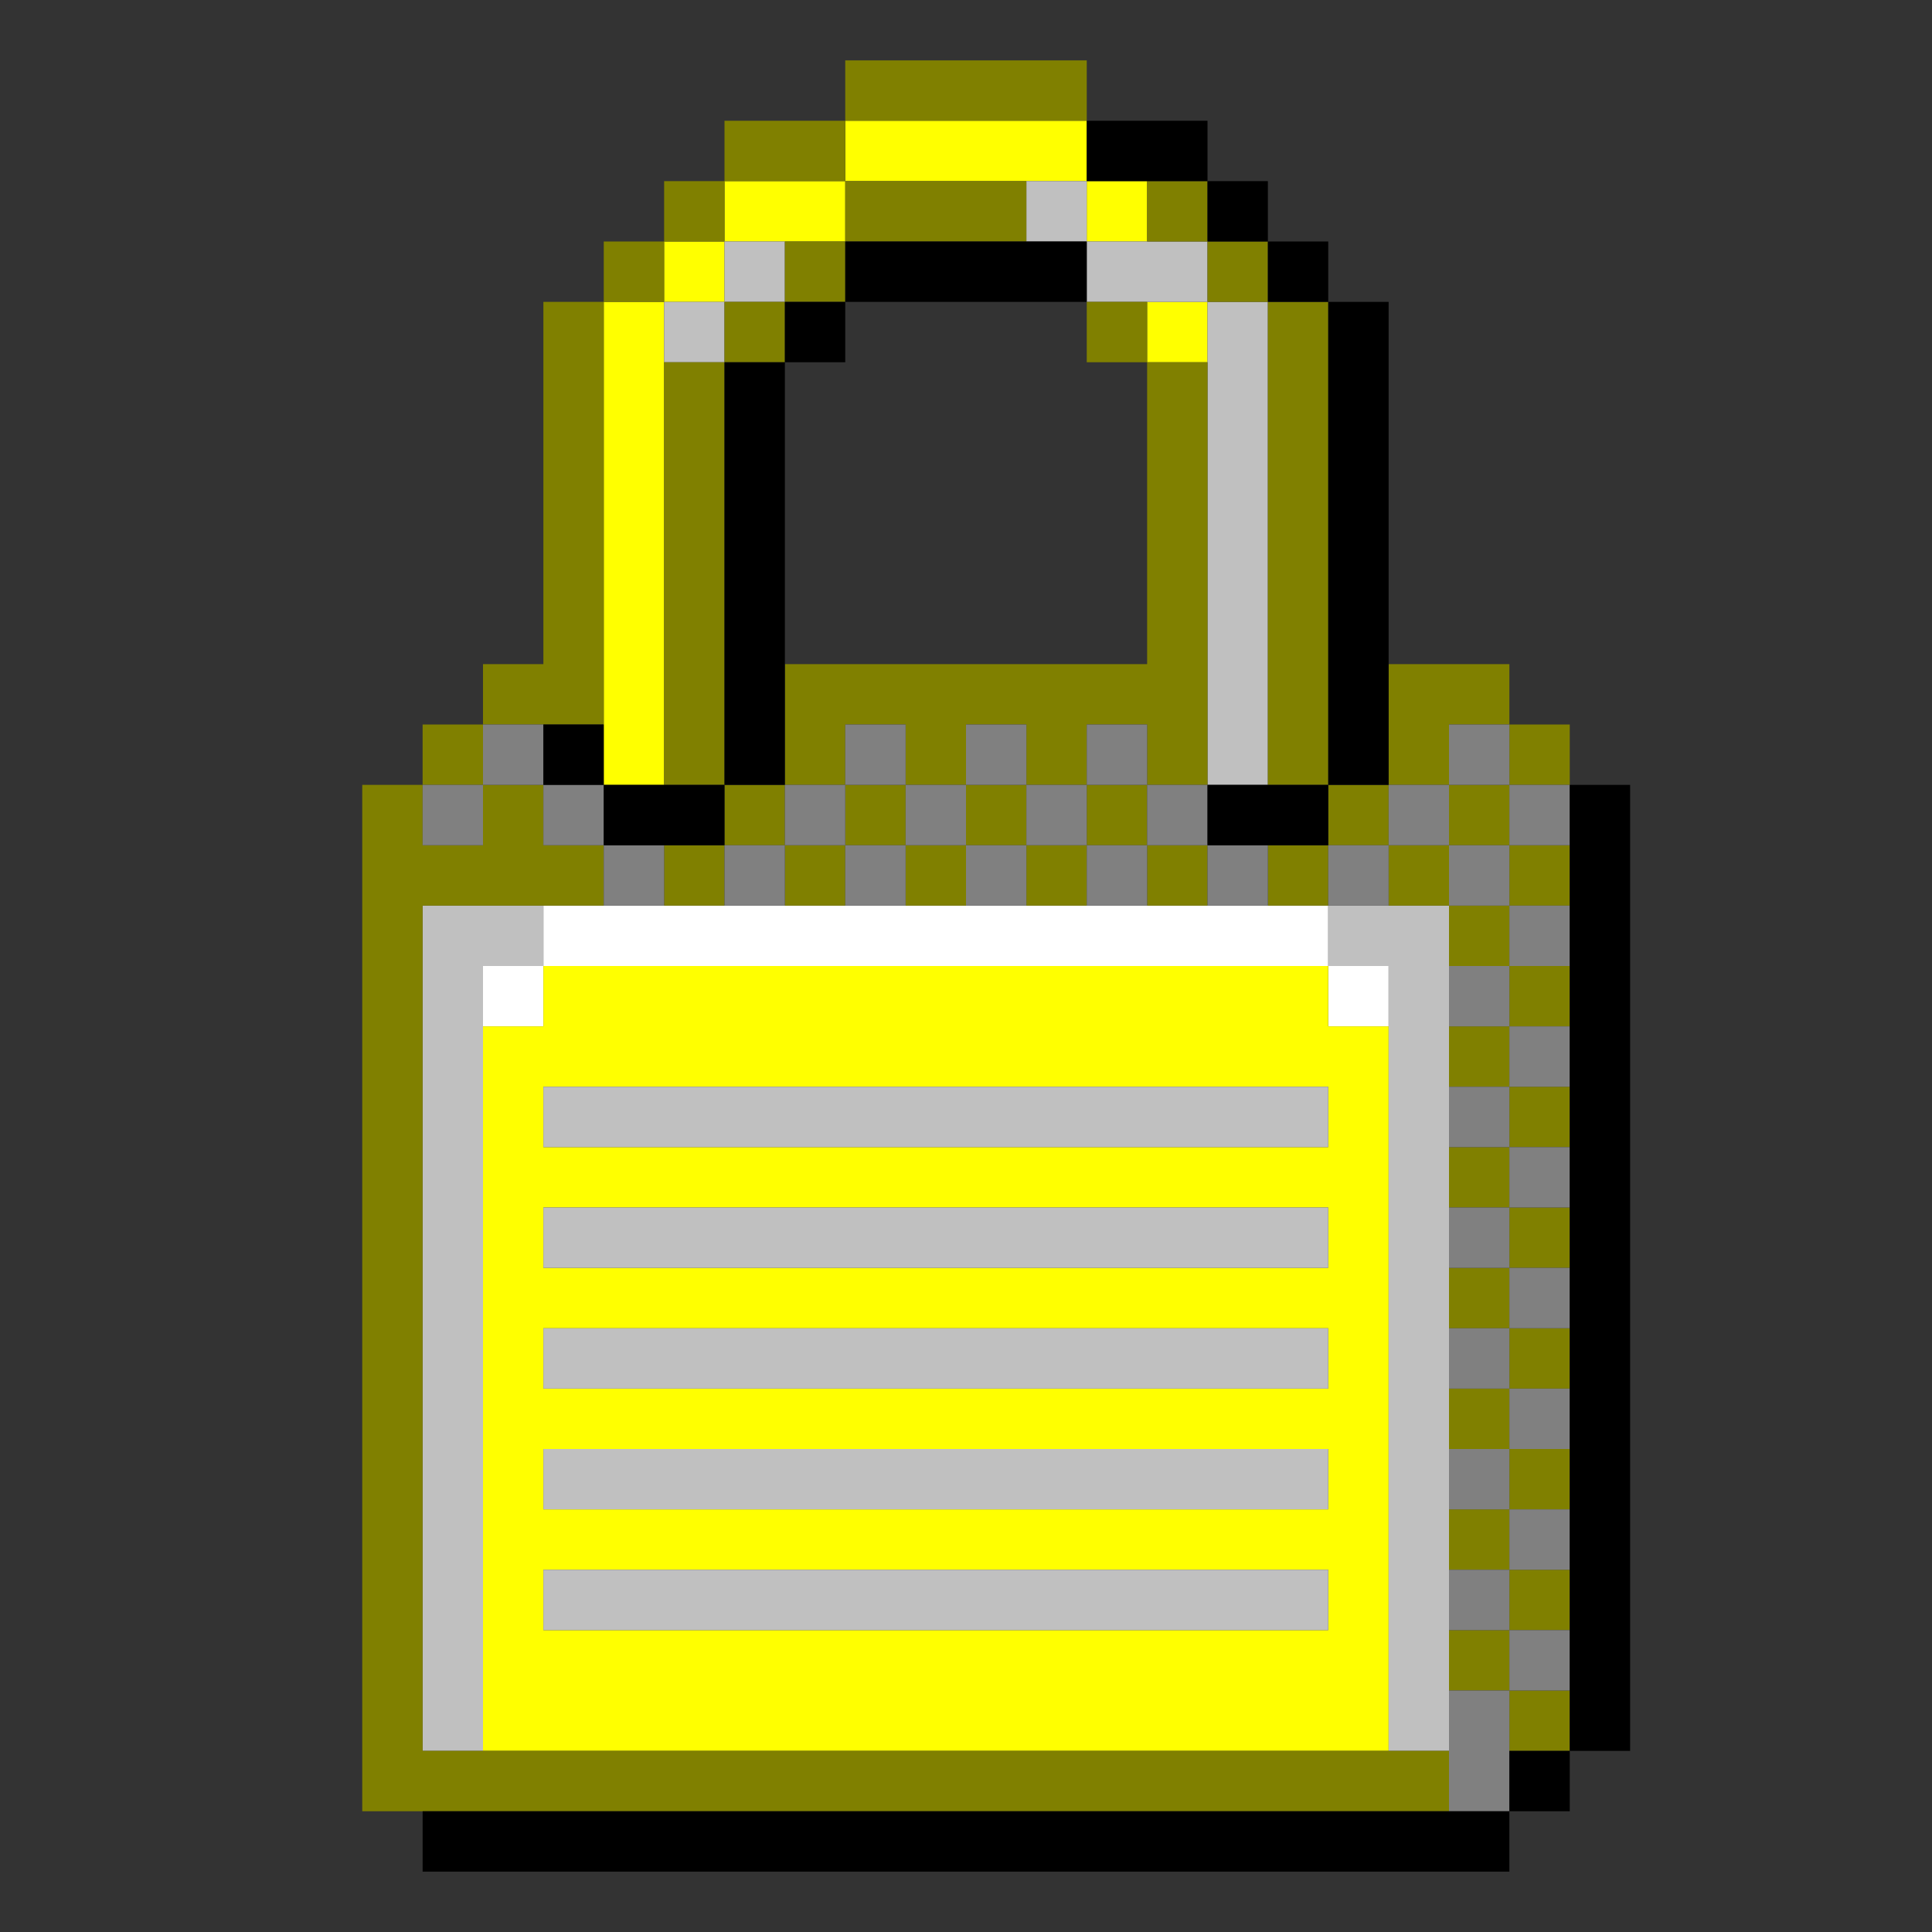
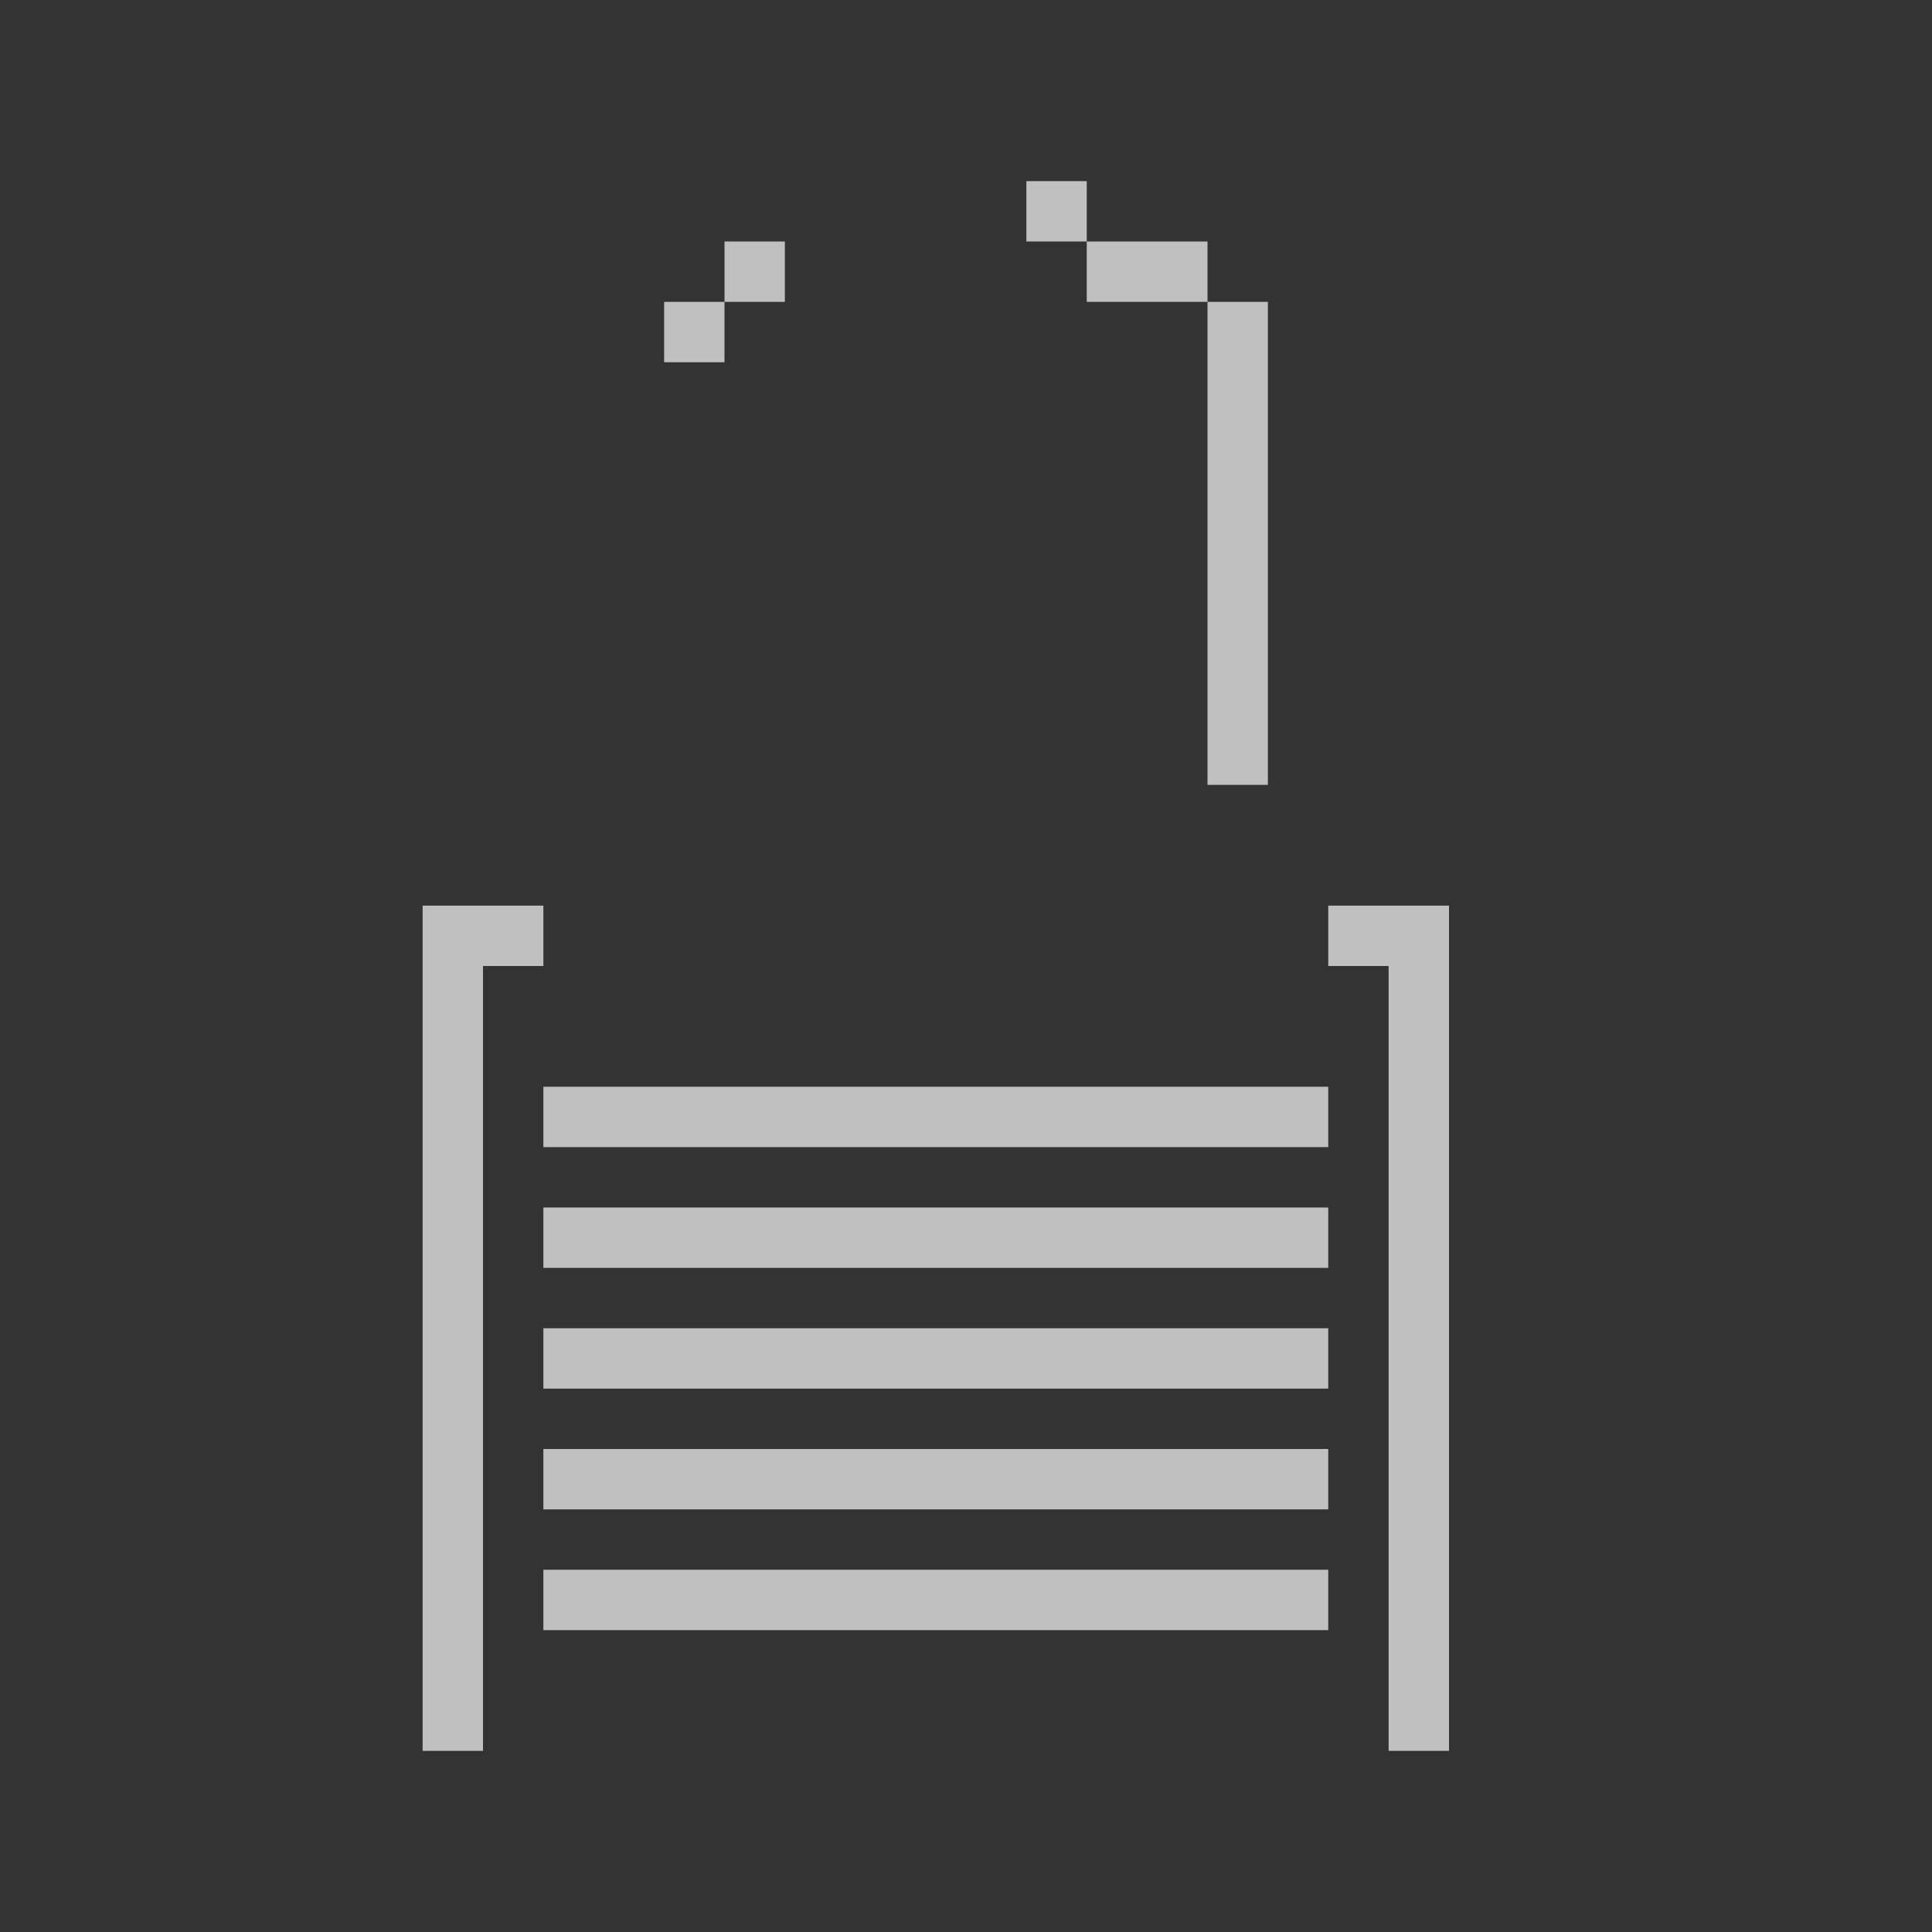
<svg xmlns="http://www.w3.org/2000/svg" xmlns:ns1="http://sodipodi.sourceforge.net/DTD/sodipodi-0.dtd" xmlns:ns2="http://www.inkscape.org/namespaces/inkscape" id="svg992" width="96px" version="1.1" height="96px" ns1:docname="chicago95_tmp_file.svg" ns2:version="0.92.4 (5da689c313, 2019-01-14)">
  <rect width="100%" height="100%" fill="#333333" stroke="none" />
  <ns1:namedview pagecolor="#ffffff" bordercolor="#666666" borderopacity="1" objecttolerance="10" gridtolerance="10" guidetolerance="10" ns2:pageopacity="0" ns2:pageshadow="2" ns2:window-width="640" ns2:window-height="480" id="namedview499" showgrid="false" ns2:zoom="2.4583333" ns2:cx="47.999995" ns2:cy="47.999995" ns2:window-x="0" ns2:window-y="0" ns2:window-maximized="0" ns2:current-layer="svg992" />
  <defs id="defs2" />
-   <path style="fill:#ffffff" d="M 27 45 L 27 48 L 30 48 L 33 48 L 36 48 L 39 48 L 42 48 L 45 48 L 48 48 L 51 48 L 54 48 L 57 48 L 60 48 L 63 48 L 66 48 L 66 45 L 63 45 L 60 45 L 57 45 L 54 45 L 51 45 L 48 45 L 45 45 L 42 45 L 39 45 L 36 45 L 33 45 L 30 45 L 27 45 z M 66 48 L 66 51 L 69 51 L 69 48 L 66 48 z M 27 48 L 24 48 L 24 51 L 27 51 L 27 48 z " id="rect402" />
-   <path style="fill:#ffff00" d="M 42 6 L 42 9 L 45 9 L 48 9 L 51 9 L 54 9 L 54 6 L 51 6 L 48 6 L 45 6 L 42 6 z M 54 9 L 54 12 L 57 12 L 57 9 L 54 9 z M 42 9 L 39 9 L 36 9 L 36 12 L 39 12 L 42 12 L 42 9 z M 36 12 L 33 12 L 33 15 L 36 15 L 36 12 z M 33 15 L 30 15 L 30 18 L 30 21 L 30 24 L 30 27 L 30 30 L 30 33 L 30 36 L 30 39 L 33 39 L 33 36 L 33 33 L 33 30 L 33 27 L 33 24 L 33 21 L 33 18 L 33 15 z M 57 15 L 57 18 L 60 18 L 60 15 L 57 15 z M 27 48 L 27 51 L 24 51 L 24 54 L 24 57 L 24 60 L 24 63 L 24 66 L 24 69 L 24 72 L 24 75 L 24 78 L 24 81 L 24 84 L 24 87 L 27 87 L 30 87 L 33 87 L 36 87 L 39 87 L 42 87 L 45 87 L 48 87 L 51 87 L 54 87 L 57 87 L 60 87 L 63 87 L 66 87 L 69 87 L 69 84 L 69 81 L 69 78 L 69 75 L 69 72 L 69 69 L 69 66 L 69 63 L 69 60 L 69 57 L 69 54 L 69 51 L 66 51 L 66 48 L 63 48 L 60 48 L 57 48 L 54 48 L 51 48 L 48 48 L 45 48 L 42 48 L 39 48 L 36 48 L 33 48 L 30 48 L 27 48 z M 27 54 L 30 54 L 33 54 L 36 54 L 39 54 L 42 54 L 45 54 L 48 54 L 51 54 L 54 54 L 57 54 L 60 54 L 63 54 L 66 54 L 66 57 L 63 57 L 60 57 L 57 57 L 54 57 L 51 57 L 48 57 L 45 57 L 42 57 L 39 57 L 36 57 L 33 57 L 30 57 L 27 57 L 27 54 z M 27 60 L 30 60 L 33 60 L 36 60 L 39 60 L 42 60 L 45 60 L 48 60 L 51 60 L 54 60 L 57 60 L 60 60 L 63 60 L 66 60 L 66 63 L 63 63 L 60 63 L 57 63 L 54 63 L 51 63 L 48 63 L 45 63 L 42 63 L 39 63 L 36 63 L 33 63 L 30 63 L 27 63 L 27 60 z M 27 66 L 30 66 L 33 66 L 36 66 L 39 66 L 42 66 L 45 66 L 48 66 L 51 66 L 54 66 L 57 66 L 60 66 L 63 66 L 66 66 L 66 69 L 63 69 L 60 69 L 57 69 L 54 69 L 51 69 L 48 69 L 45 69 L 42 69 L 39 69 L 36 69 L 33 69 L 30 69 L 27 69 L 27 66 z M 27 72 L 30 72 L 33 72 L 36 72 L 39 72 L 42 72 L 45 72 L 48 72 L 51 72 L 54 72 L 57 72 L 60 72 L 63 72 L 66 72 L 66 75 L 63 75 L 60 75 L 57 75 L 54 75 L 51 75 L 48 75 L 45 75 L 42 75 L 39 75 L 36 75 L 33 75 L 30 75 L 27 75 L 27 72 z M 27 78 L 30 78 L 33 78 L 36 78 L 39 78 L 42 78 L 45 78 L 48 78 L 51 78 L 54 78 L 57 78 L 60 78 L 63 78 L 66 78 L 66 81 L 63 81 L 60 81 L 57 81 L 54 81 L 51 81 L 48 81 L 45 81 L 42 81 L 39 81 L 36 81 L 33 81 L 30 81 L 27 81 L 27 78 z " id="rect906" />
  <path style="fill:#c0c0c0" d="M 51 9 L 51 12 L 54 12 L 54 9 L 51 9 z M 54 12 L 54 15 L 57 15 L 60 15 L 60 12 L 57 12 L 54 12 z M 60 15 L 60 18 L 60 21 L 60 24 L 60 27 L 60 30 L 60 33 L 60 36 L 60 39 L 63 39 L 63 36 L 63 33 L 63 30 L 63 27 L 63 24 L 63 21 L 63 18 L 63 15 L 60 15 z M 36 12 L 36 15 L 39 15 L 39 12 L 36 12 z M 36 15 L 33 15 L 33 18 L 36 18 L 36 15 z M 21 45 L 21 48 L 21 51 L 21 54 L 21 57 L 21 60 L 21 63 L 21 66 L 21 69 L 21 72 L 21 75 L 21 78 L 21 81 L 21 84 L 21 87 L 24 87 L 24 84 L 24 81 L 24 78 L 24 75 L 24 72 L 24 69 L 24 66 L 24 63 L 24 60 L 24 57 L 24 54 L 24 51 L 24 48 L 27 48 L 27 45 L 24 45 L 21 45 z M 66 45 L 66 48 L 69 48 L 69 51 L 69 54 L 69 57 L 69 60 L 69 63 L 69 66 L 69 69 L 69 72 L 69 75 L 69 78 L 69 81 L 69 84 L 69 87 L 72 87 L 72 84 L 72 81 L 72 78 L 72 75 L 72 72 L 72 69 L 72 66 L 72 63 L 72 60 L 72 57 L 72 54 L 72 51 L 72 48 L 72 45 L 69 45 L 66 45 z M 27 54 L 27 57 L 30 57 L 33 57 L 36 57 L 39 57 L 42 57 L 45 57 L 48 57 L 51 57 L 54 57 L 57 57 L 60 57 L 63 57 L 66 57 L 66 54 L 63 54 L 60 54 L 57 54 L 54 54 L 51 54 L 48 54 L 45 54 L 42 54 L 39 54 L 36 54 L 33 54 L 30 54 L 27 54 z M 27 60 L 27 63 L 30 63 L 33 63 L 36 63 L 39 63 L 42 63 L 45 63 L 48 63 L 51 63 L 54 63 L 57 63 L 60 63 L 63 63 L 66 63 L 66 60 L 63 60 L 60 60 L 57 60 L 54 60 L 51 60 L 48 60 L 45 60 L 42 60 L 39 60 L 36 60 L 33 60 L 30 60 L 27 60 z M 27 66 L 27 69 L 30 69 L 33 69 L 36 69 L 39 69 L 42 69 L 45 69 L 48 69 L 51 69 L 54 69 L 57 69 L 60 69 L 63 69 L 66 69 L 66 66 L 63 66 L 60 66 L 57 66 L 54 66 L 51 66 L 48 66 L 45 66 L 42 66 L 39 66 L 36 66 L 33 66 L 30 66 L 27 66 z M 27 72 L 27 75 L 30 75 L 33 75 L 36 75 L 39 75 L 42 75 L 45 75 L 48 75 L 51 75 L 54 75 L 57 75 L 60 75 L 63 75 L 66 75 L 66 72 L 63 72 L 60 72 L 57 72 L 54 72 L 51 72 L 48 72 L 45 72 L 42 72 L 39 72 L 36 72 L 33 72 L 30 72 L 27 72 z M 27 78 L 27 81 L 30 81 L 33 81 L 36 81 L 39 81 L 42 81 L 45 81 L 48 81 L 51 81 L 54 81 L 57 81 L 60 81 L 63 81 L 66 81 L 66 78 L 63 78 L 60 78 L 57 78 L 54 78 L 51 78 L 48 78 L 45 78 L 42 78 L 39 78 L 36 78 L 33 78 L 30 78 L 27 78 z " id="rect908" />
-   <path style="fill:#808000" d="M 42 3 L 42 6 L 45 6 L 48 6 L 51 6 L 54 6 L 54 3 L 51 3 L 48 3 L 45 3 L 42 3 z M 42 6 L 39 6 L 36 6 L 36 9 L 39 9 L 42 9 L 42 6 z M 42 9 L 42 12 L 45 12 L 48 12 L 51 12 L 51 9 L 48 9 L 45 9 L 42 9 z M 42 12 L 39 12 L 39 15 L 42 15 L 42 12 z M 39 15 L 36 15 L 36 18 L 39 18 L 39 15 z M 36 18 L 33 18 L 33 21 L 33 24 L 33 27 L 33 30 L 33 33 L 33 36 L 33 39 L 36 39 L 36 36 L 36 33 L 36 30 L 36 27 L 36 24 L 36 21 L 36 18 z M 36 39 L 36 42 L 39 42 L 39 39 L 36 39 z M 39 39 L 42 39 L 42 36 L 45 36 L 45 39 L 48 39 L 48 36 L 51 36 L 51 39 L 54 39 L 54 36 L 57 36 L 57 39 L 60 39 L 60 36 L 60 33 L 60 30 L 60 27 L 60 24 L 60 21 L 60 18 L 57 18 L 57 21 L 57 24 L 57 27 L 57 30 L 57 33 L 54 33 L 51 33 L 48 33 L 45 33 L 42 33 L 39 33 L 39 36 L 39 39 z M 57 18 L 57 15 L 54 15 L 54 18 L 57 18 z M 57 39 L 54 39 L 54 42 L 57 42 L 57 39 z M 57 42 L 57 45 L 60 45 L 60 42 L 57 42 z M 54 42 L 51 42 L 51 45 L 54 45 L 54 42 z M 51 42 L 51 39 L 48 39 L 48 42 L 51 42 z M 48 42 L 45 42 L 45 45 L 48 45 L 48 42 z M 45 42 L 45 39 L 42 39 L 42 42 L 45 42 z M 42 42 L 39 42 L 39 45 L 42 45 L 42 42 z M 36 42 L 33 42 L 33 45 L 36 45 L 36 42 z M 36 9 L 33 9 L 33 12 L 36 12 L 36 9 z M 33 12 L 30 12 L 30 15 L 33 15 L 33 12 z M 30 15 L 27 15 L 27 18 L 27 21 L 27 24 L 27 27 L 27 30 L 27 33 L 24 33 L 24 36 L 27 36 L 30 36 L 30 33 L 30 30 L 30 27 L 30 24 L 30 21 L 30 18 L 30 15 z M 24 36 L 21 36 L 21 39 L 24 39 L 24 36 z M 24 39 L 24 42 L 21 42 L 21 39 L 18 39 L 18 42 L 18 45 L 18 48 L 18 51 L 18 54 L 18 57 L 18 60 L 18 63 L 18 66 L 18 69 L 18 72 L 18 75 L 18 78 L 18 81 L 18 84 L 18 87 L 18 90 L 21 90 L 24 90 L 27 90 L 30 90 L 33 90 L 36 90 L 39 90 L 42 90 L 45 90 L 48 90 L 51 90 L 54 90 L 57 90 L 60 90 L 63 90 L 66 90 L 69 90 L 72 90 L 72 87 L 69 87 L 66 87 L 63 87 L 60 87 L 57 87 L 54 87 L 51 87 L 48 87 L 45 87 L 42 87 L 39 87 L 36 87 L 33 87 L 30 87 L 27 87 L 24 87 L 21 87 L 21 84 L 21 81 L 21 78 L 21 75 L 21 72 L 21 69 L 21 66 L 21 63 L 21 60 L 21 57 L 21 54 L 21 51 L 21 48 L 21 45 L 24 45 L 27 45 L 30 45 L 30 42 L 27 42 L 27 39 L 24 39 z M 57 9 L 57 12 L 60 12 L 60 9 L 57 9 z M 60 12 L 60 15 L 63 15 L 63 12 L 60 12 z M 63 15 L 63 18 L 63 21 L 63 24 L 63 27 L 63 30 L 63 33 L 63 36 L 63 39 L 66 39 L 66 36 L 66 33 L 66 30 L 66 27 L 66 24 L 66 21 L 66 18 L 66 15 L 63 15 z M 66 39 L 66 42 L 69 42 L 69 39 L 66 39 z M 69 39 L 72 39 L 72 36 L 75 36 L 75 33 L 72 33 L 69 33 L 69 36 L 69 39 z M 75 36 L 75 39 L 78 39 L 78 36 L 75 36 z M 75 39 L 72 39 L 72 42 L 75 42 L 75 39 z M 75 42 L 75 45 L 78 45 L 78 42 L 75 42 z M 75 45 L 72 45 L 72 48 L 75 48 L 75 45 z M 75 48 L 75 51 L 78 51 L 78 48 L 75 48 z M 75 51 L 72 51 L 72 54 L 75 54 L 75 51 z M 75 54 L 75 57 L 78 57 L 78 54 L 75 54 z M 75 57 L 72 57 L 72 60 L 75 60 L 75 57 z M 75 60 L 75 63 L 78 63 L 78 60 L 75 60 z M 75 63 L 72 63 L 72 66 L 75 66 L 75 63 z M 75 66 L 75 69 L 78 69 L 78 66 L 75 66 z M 75 69 L 72 69 L 72 72 L 75 72 L 75 69 z M 75 72 L 75 75 L 78 75 L 78 72 L 75 72 z M 75 75 L 72 75 L 72 78 L 75 78 L 75 75 z M 75 78 L 75 81 L 78 81 L 78 78 L 75 78 z M 75 81 L 72 81 L 72 84 L 75 84 L 75 81 z M 75 84 L 75 87 L 78 87 L 78 84 L 75 84 z M 72 45 L 72 42 L 69 42 L 69 45 L 72 45 z M 66 42 L 63 42 L 63 45 L 66 45 L 66 42 z " id="rect950" />
-   <path style="fill:#808080" d="M 24 36 L 24 39 L 27 39 L 27 36 L 24 36 z M 27 39 L 27 42 L 30 42 L 30 39 L 27 39 z M 30 42 L 30 45 L 33 45 L 33 42 L 30 42 z M 24 39 L 21 39 L 21 42 L 24 42 L 24 39 z M 42 36 L 42 39 L 45 39 L 45 36 L 42 36 z M 45 39 L 45 42 L 48 42 L 48 39 L 45 39 z M 48 39 L 51 39 L 51 36 L 48 36 L 48 39 z M 51 39 L 51 42 L 54 42 L 54 39 L 51 39 z M 54 39 L 57 39 L 57 36 L 54 36 L 54 39 z M 57 39 L 57 42 L 60 42 L 60 39 L 57 39 z M 60 42 L 60 45 L 63 45 L 63 42 L 60 42 z M 57 42 L 54 42 L 54 45 L 57 45 L 57 42 z M 51 42 L 48 42 L 48 45 L 51 45 L 51 42 z M 45 42 L 42 42 L 42 45 L 45 45 L 45 42 z M 42 42 L 42 39 L 39 39 L 39 42 L 42 42 z M 39 42 L 36 42 L 36 45 L 39 45 L 39 42 z M 72 36 L 72 39 L 75 39 L 75 36 L 72 36 z M 75 39 L 75 42 L 78 42 L 78 39 L 75 39 z M 75 42 L 72 42 L 72 45 L 75 45 L 75 42 z M 75 45 L 75 48 L 78 48 L 78 45 L 75 45 z M 75 48 L 72 48 L 72 51 L 75 51 L 75 48 z M 75 51 L 75 54 L 78 54 L 78 51 L 75 51 z M 75 54 L 72 54 L 72 57 L 75 57 L 75 54 z M 75 57 L 75 60 L 78 60 L 78 57 L 75 57 z M 75 60 L 72 60 L 72 63 L 75 63 L 75 60 z M 75 63 L 75 66 L 78 66 L 78 63 L 75 63 z M 75 66 L 72 66 L 72 69 L 75 69 L 75 66 z M 75 69 L 75 72 L 78 72 L 78 69 L 75 69 z M 75 72 L 72 72 L 72 75 L 75 75 L 75 72 z M 75 75 L 75 78 L 78 78 L 78 75 L 75 75 z M 75 78 L 72 78 L 72 81 L 75 81 L 75 78 z M 75 81 L 75 84 L 78 84 L 78 81 L 75 81 z M 75 84 L 72 84 L 72 87 L 72 90 L 75 90 L 75 87 L 75 84 z M 72 42 L 72 39 L 69 39 L 69 42 L 72 42 z M 69 42 L 66 42 L 66 45 L 69 45 L 69 42 z " id="rect952" />
-   <path style="fill:#000000" d="M 54 6 L 54 9 L 57 9 L 60 9 L 60 6 L 57 6 L 54 6 z M 60 9 L 60 12 L 63 12 L 63 9 L 60 9 z M 63 12 L 63 15 L 66 15 L 66 12 L 63 12 z M 66 15 L 66 18 L 66 21 L 66 24 L 66 27 L 66 30 L 66 33 L 66 36 L 66 39 L 69 39 L 69 36 L 69 33 L 69 30 L 69 27 L 69 24 L 69 21 L 69 18 L 69 15 L 66 15 z M 66 39 L 63 39 L 60 39 L 60 42 L 63 42 L 66 42 L 66 39 z M 42 12 L 42 15 L 45 15 L 48 15 L 51 15 L 54 15 L 54 12 L 51 12 L 48 12 L 45 12 L 42 12 z M 42 15 L 39 15 L 39 18 L 42 18 L 42 15 z M 39 18 L 36 18 L 36 21 L 36 24 L 36 27 L 36 30 L 36 33 L 36 36 L 36 39 L 39 39 L 39 36 L 39 33 L 39 30 L 39 27 L 39 24 L 39 21 L 39 18 z M 36 39 L 33 39 L 30 39 L 30 42 L 33 42 L 36 42 L 36 39 z M 30 39 L 30 36 L 27 36 L 27 39 L 30 39 z M 78 39 L 78 42 L 78 45 L 78 48 L 78 51 L 78 54 L 78 57 L 78 60 L 78 63 L 78 66 L 78 69 L 78 72 L 78 75 L 78 78 L 78 81 L 78 84 L 78 87 L 81 87 L 81 84 L 81 81 L 81 78 L 81 75 L 81 72 L 81 69 L 81 66 L 81 63 L 81 60 L 81 57 L 81 54 L 81 51 L 81 48 L 81 45 L 81 42 L 81 39 L 78 39 z M 78 87 L 75 87 L 75 90 L 78 90 L 78 87 z M 75 90 L 72 90 L 69 90 L 66 90 L 63 90 L 60 90 L 57 90 L 54 90 L 51 90 L 48 90 L 45 90 L 42 90 L 39 90 L 36 90 L 33 90 L 30 90 L 27 90 L 24 90 L 21 90 L 21 93 L 24 93 L 27 93 L 30 93 L 33 93 L 36 93 L 39 93 L 42 93 L 45 93 L 48 93 L 51 93 L 54 93 L 57 93 L 60 93 L 63 93 L 66 93 L 69 93 L 72 93 L 75 93 L 75 90 z " id="rect990" />
</svg>